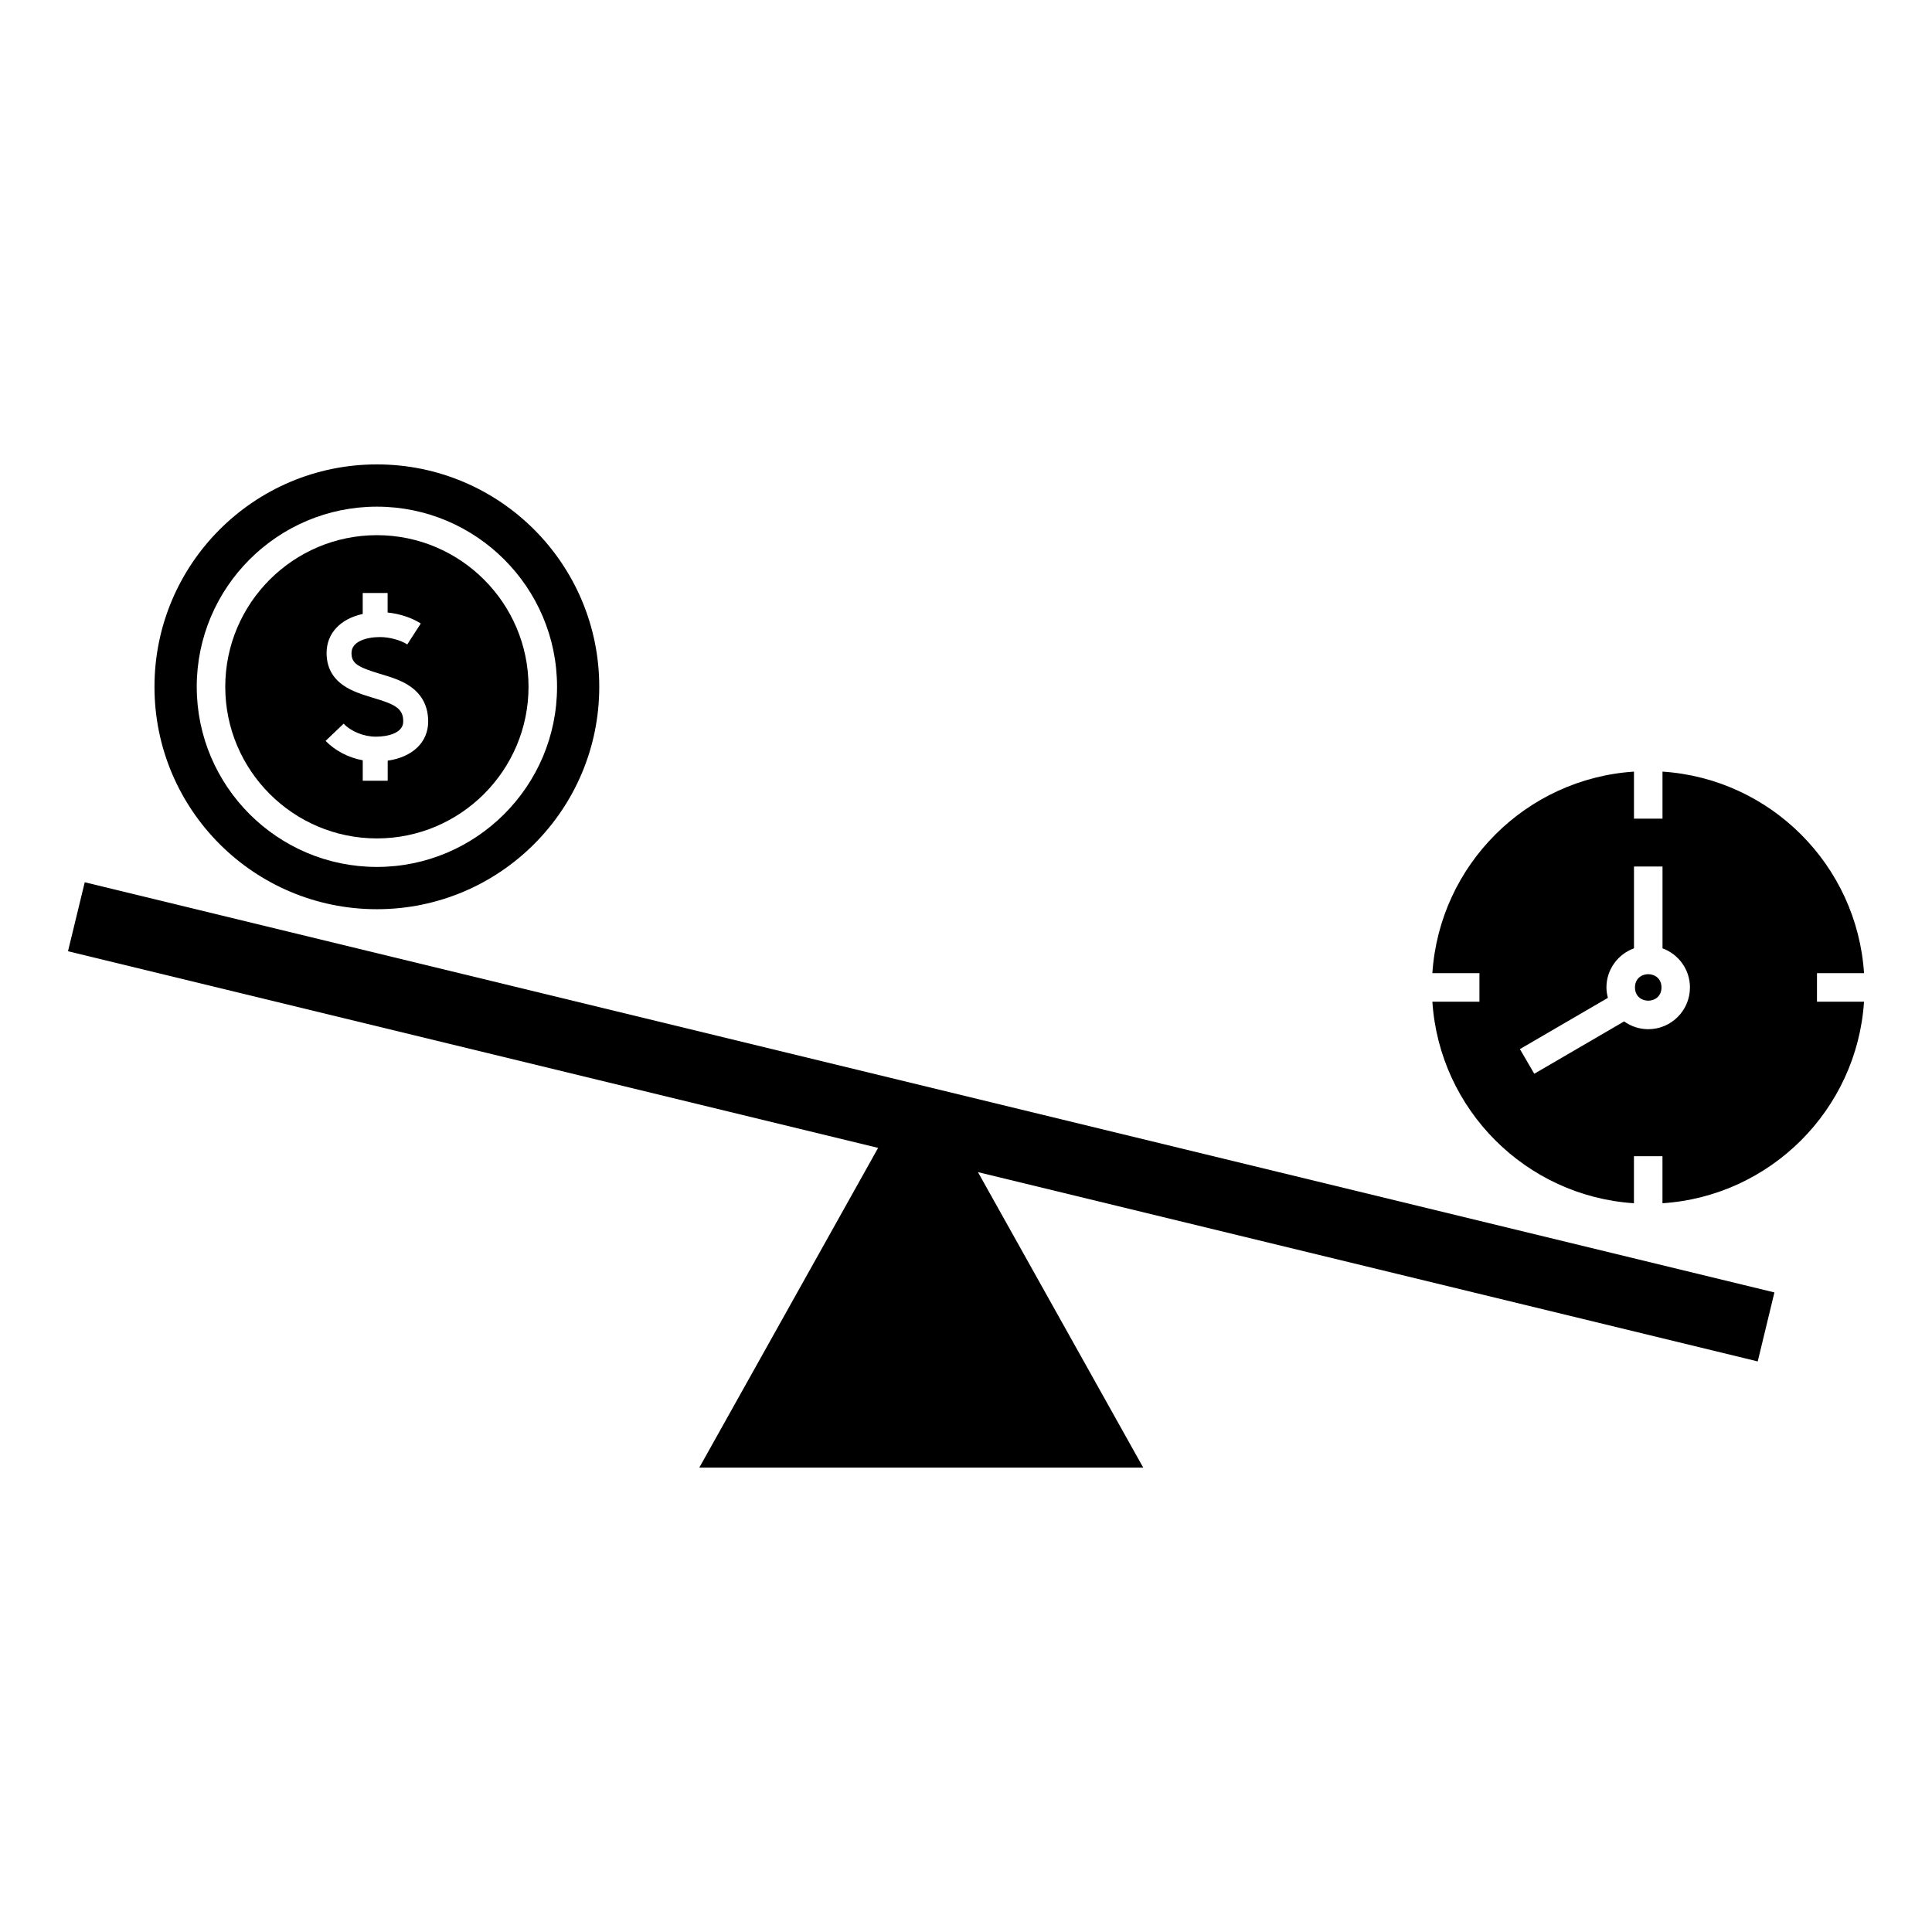
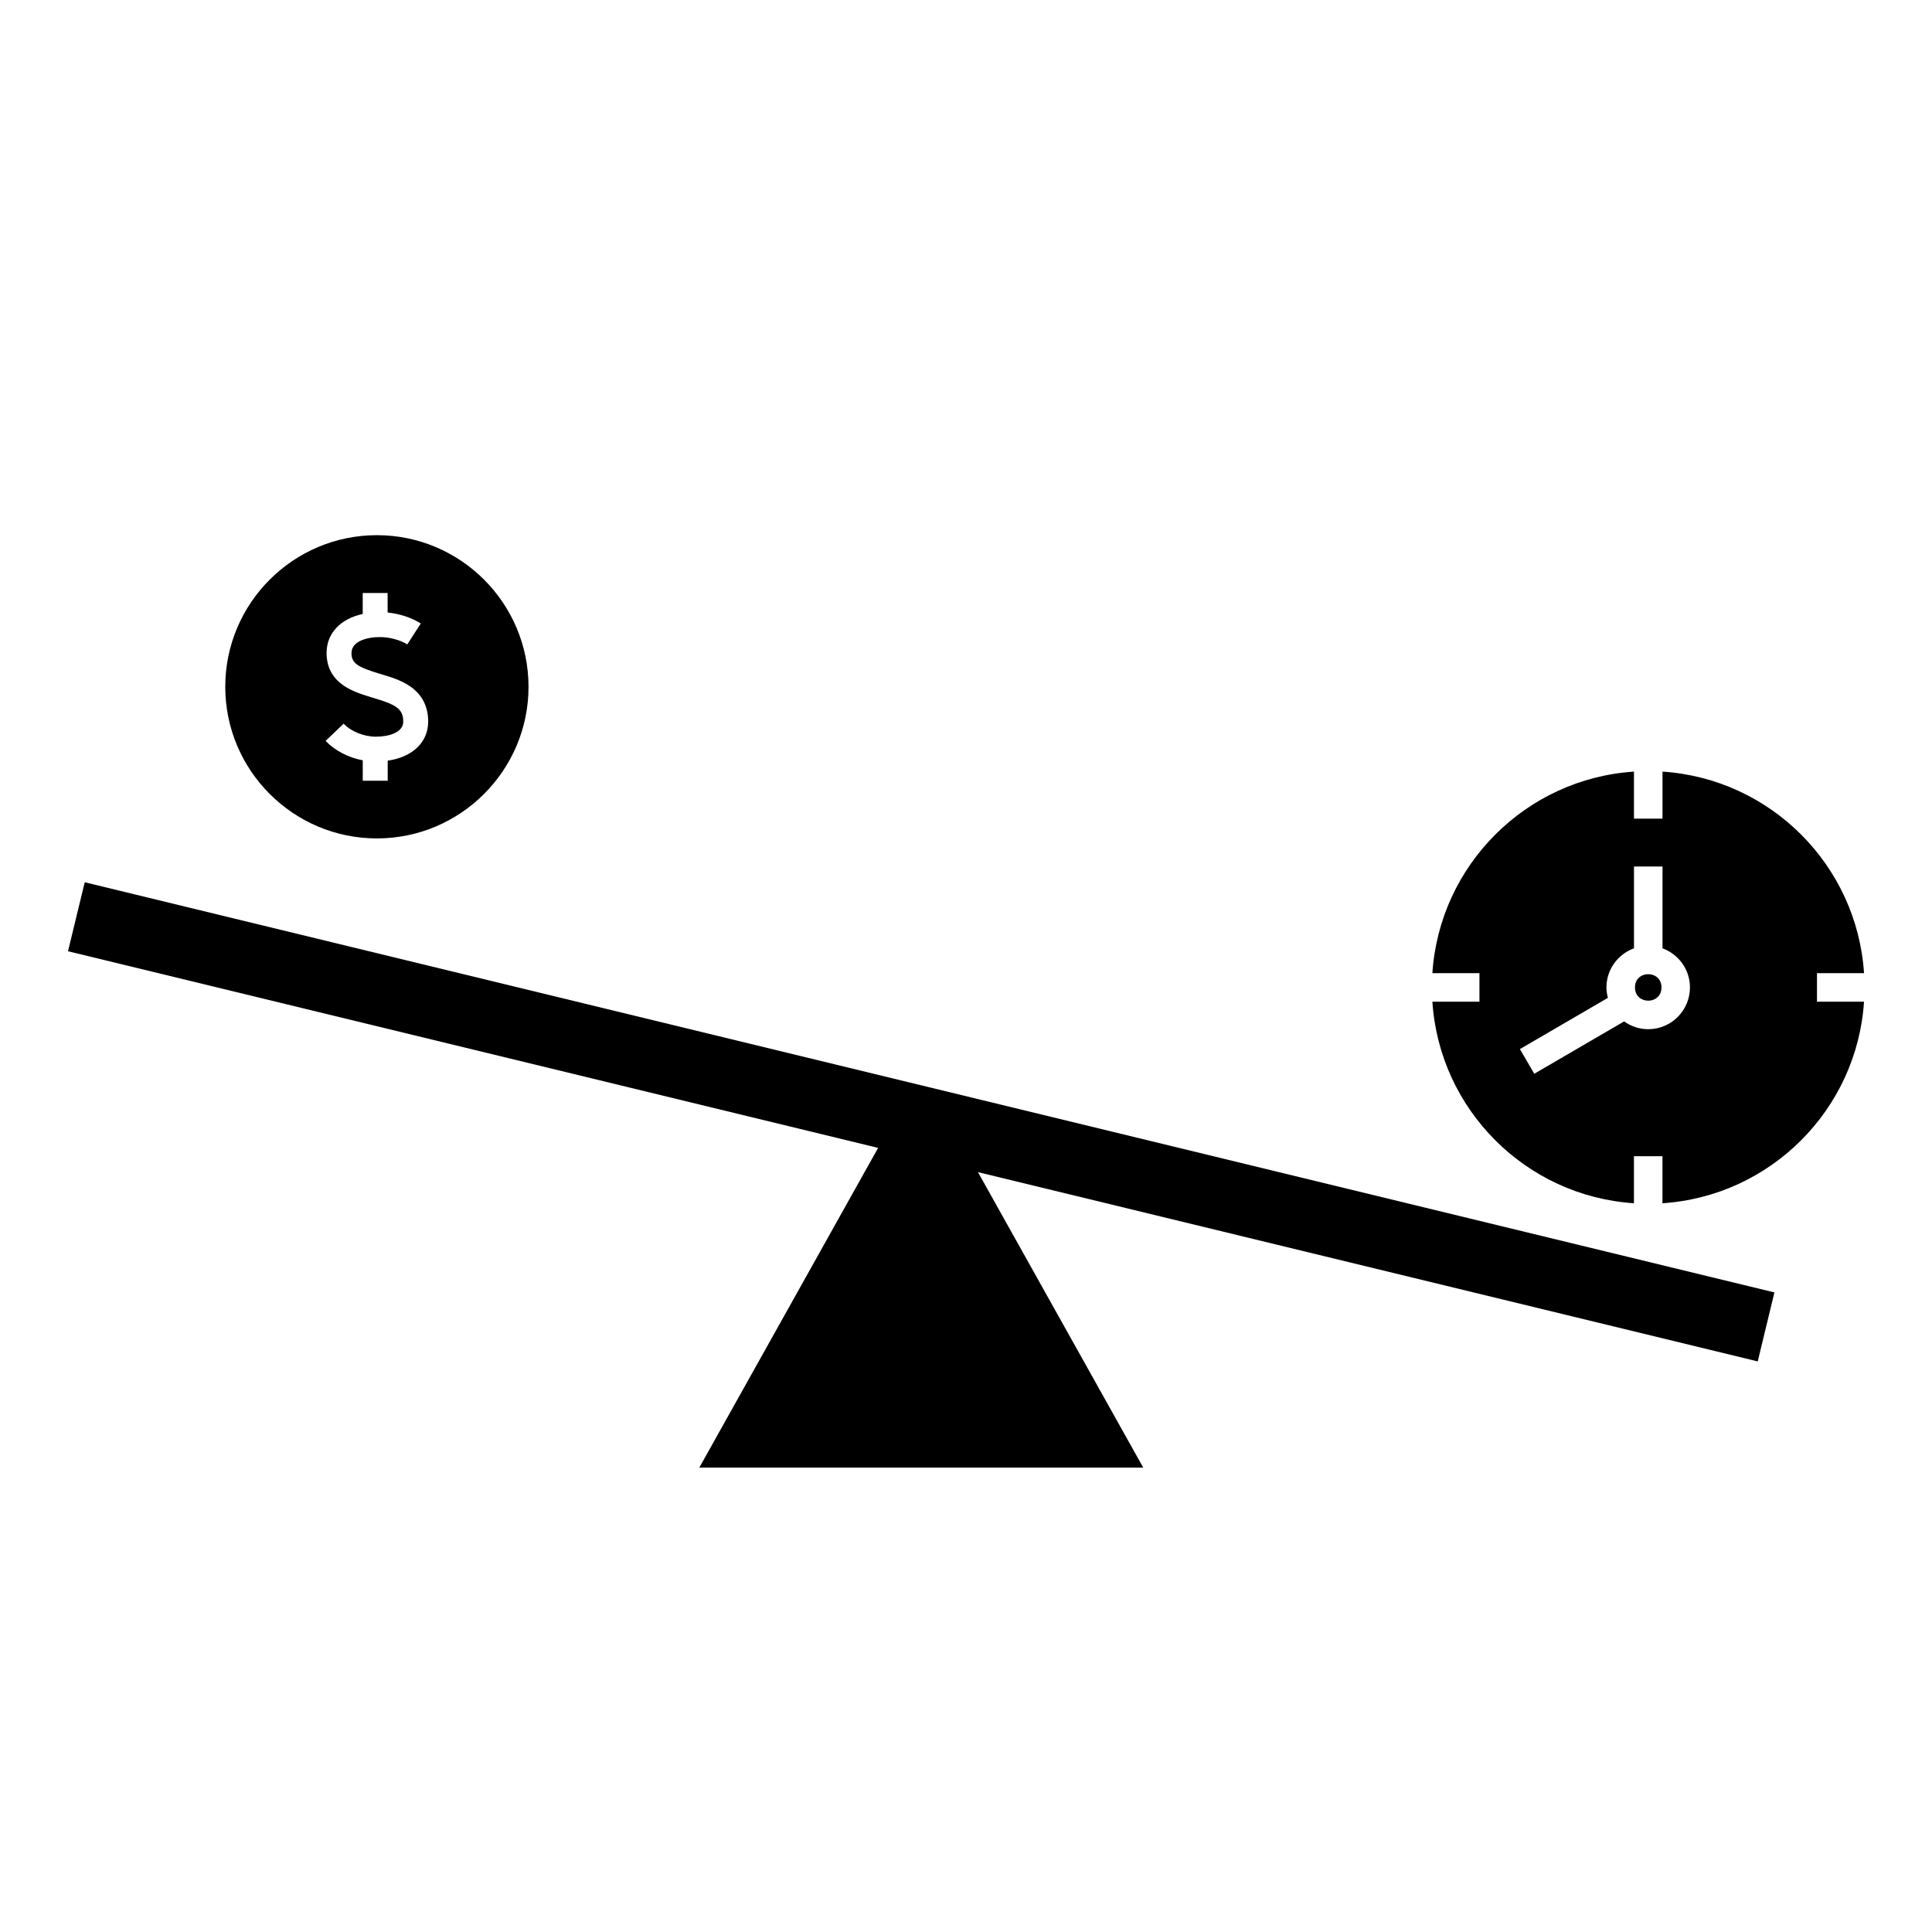
<svg xmlns="http://www.w3.org/2000/svg" fill="#000000" width="800px" height="800px" version="1.1" viewBox="144 144 512 512">
  <g>
    <path d="m162.02 396.09 214.69 52.113-47.383 84.723h117.64l-43.797-78.297 202.97 49.266 3.676 0.898 4.422-18.285-447.78-108.7z" />
    <path d="m243.88 366.19c22.152 0 40.184-18.027 40.184-40.184 0-22.152-18.027-40.18-40.184-40.18s-40.184 18.027-40.184 40.18c0 22.156 18.02 40.184 40.184 40.184zm-1.07-37.277c-2.691-0.832-5.453-1.656-7.738-3.234-3.008-2.039-4.523-4.949-4.523-8.629 0-5.231 3.688-9.07 9.574-10.344v-5.551h6.602v5.168c3.188 0.324 6.422 1.387 8.785 2.91l-3.578 5.543c-1.809-1.16-4.719-1.949-7.238-1.949-3.481 0-7.543 1.113-7.543 4.223 0 2.82 1.707 3.738 7.551 5.527 2.828 0.832 5.727 1.699 8.141 3.414 3.098 2.211 4.629 5.305 4.629 9.227 0 5.516-4.195 9.43-10.727 10.363v5.316l-6.613-0.004v-5.41c-3.805-0.699-7.375-2.57-9.844-5.148l4.785-4.555c1.961 2.07 5.371 3.445 8.535 3.445 3.359 0 7.254-1.055 7.254-4v-0.02c0.023-3.531-2.289-4.586-8.051-6.293z" />
-     <path d="m243.88 384.95c32.551 0 58.93-26.383 58.93-58.941 0-32.543-26.379-58.938-58.93-58.938-32.551 0-58.941 26.395-58.941 58.938-0.004 32.551 26.391 58.941 58.941 58.941zm0-106.68c26.324 0 47.742 21.41 47.742 47.734 0 26.324-21.418 47.742-47.742 47.742-26.328 0-47.742-21.41-47.742-47.742 0-26.32 21.414-47.734 47.742-47.734z" />
    <path d="m584.31 405.68c0 4.684-7.023 4.684-7.023 0 0-4.68 7.023-4.68 7.023 0" />
    <path d="m625.52 401.9h12.469c-1.879-28.621-24.781-51.531-53.41-53.414v12.465h-7.559v-12.465c-28.633 1.875-51.539 24.789-53.426 53.414h12.473v7.559h-12.473c1.879 28.625 24.793 51.535 53.418 53.414v-12.469h7.559v12.469c28.625-1.879 51.535-24.793 53.414-53.414h-12.469zm-44.719 14.848c-2.387 0-4.578-0.77-6.394-2.062l-23.809 13.871-3.809-6.535 23.32-13.582c-0.227-0.887-0.387-1.797-0.387-2.762 0-4.769 3.055-8.816 7.301-10.363v-21.684h7.559v21.688c4.231 1.551 7.273 5.594 7.273 10.359 0.004 6.106-4.953 11.07-11.055 11.07z" />
  </g>
</svg>